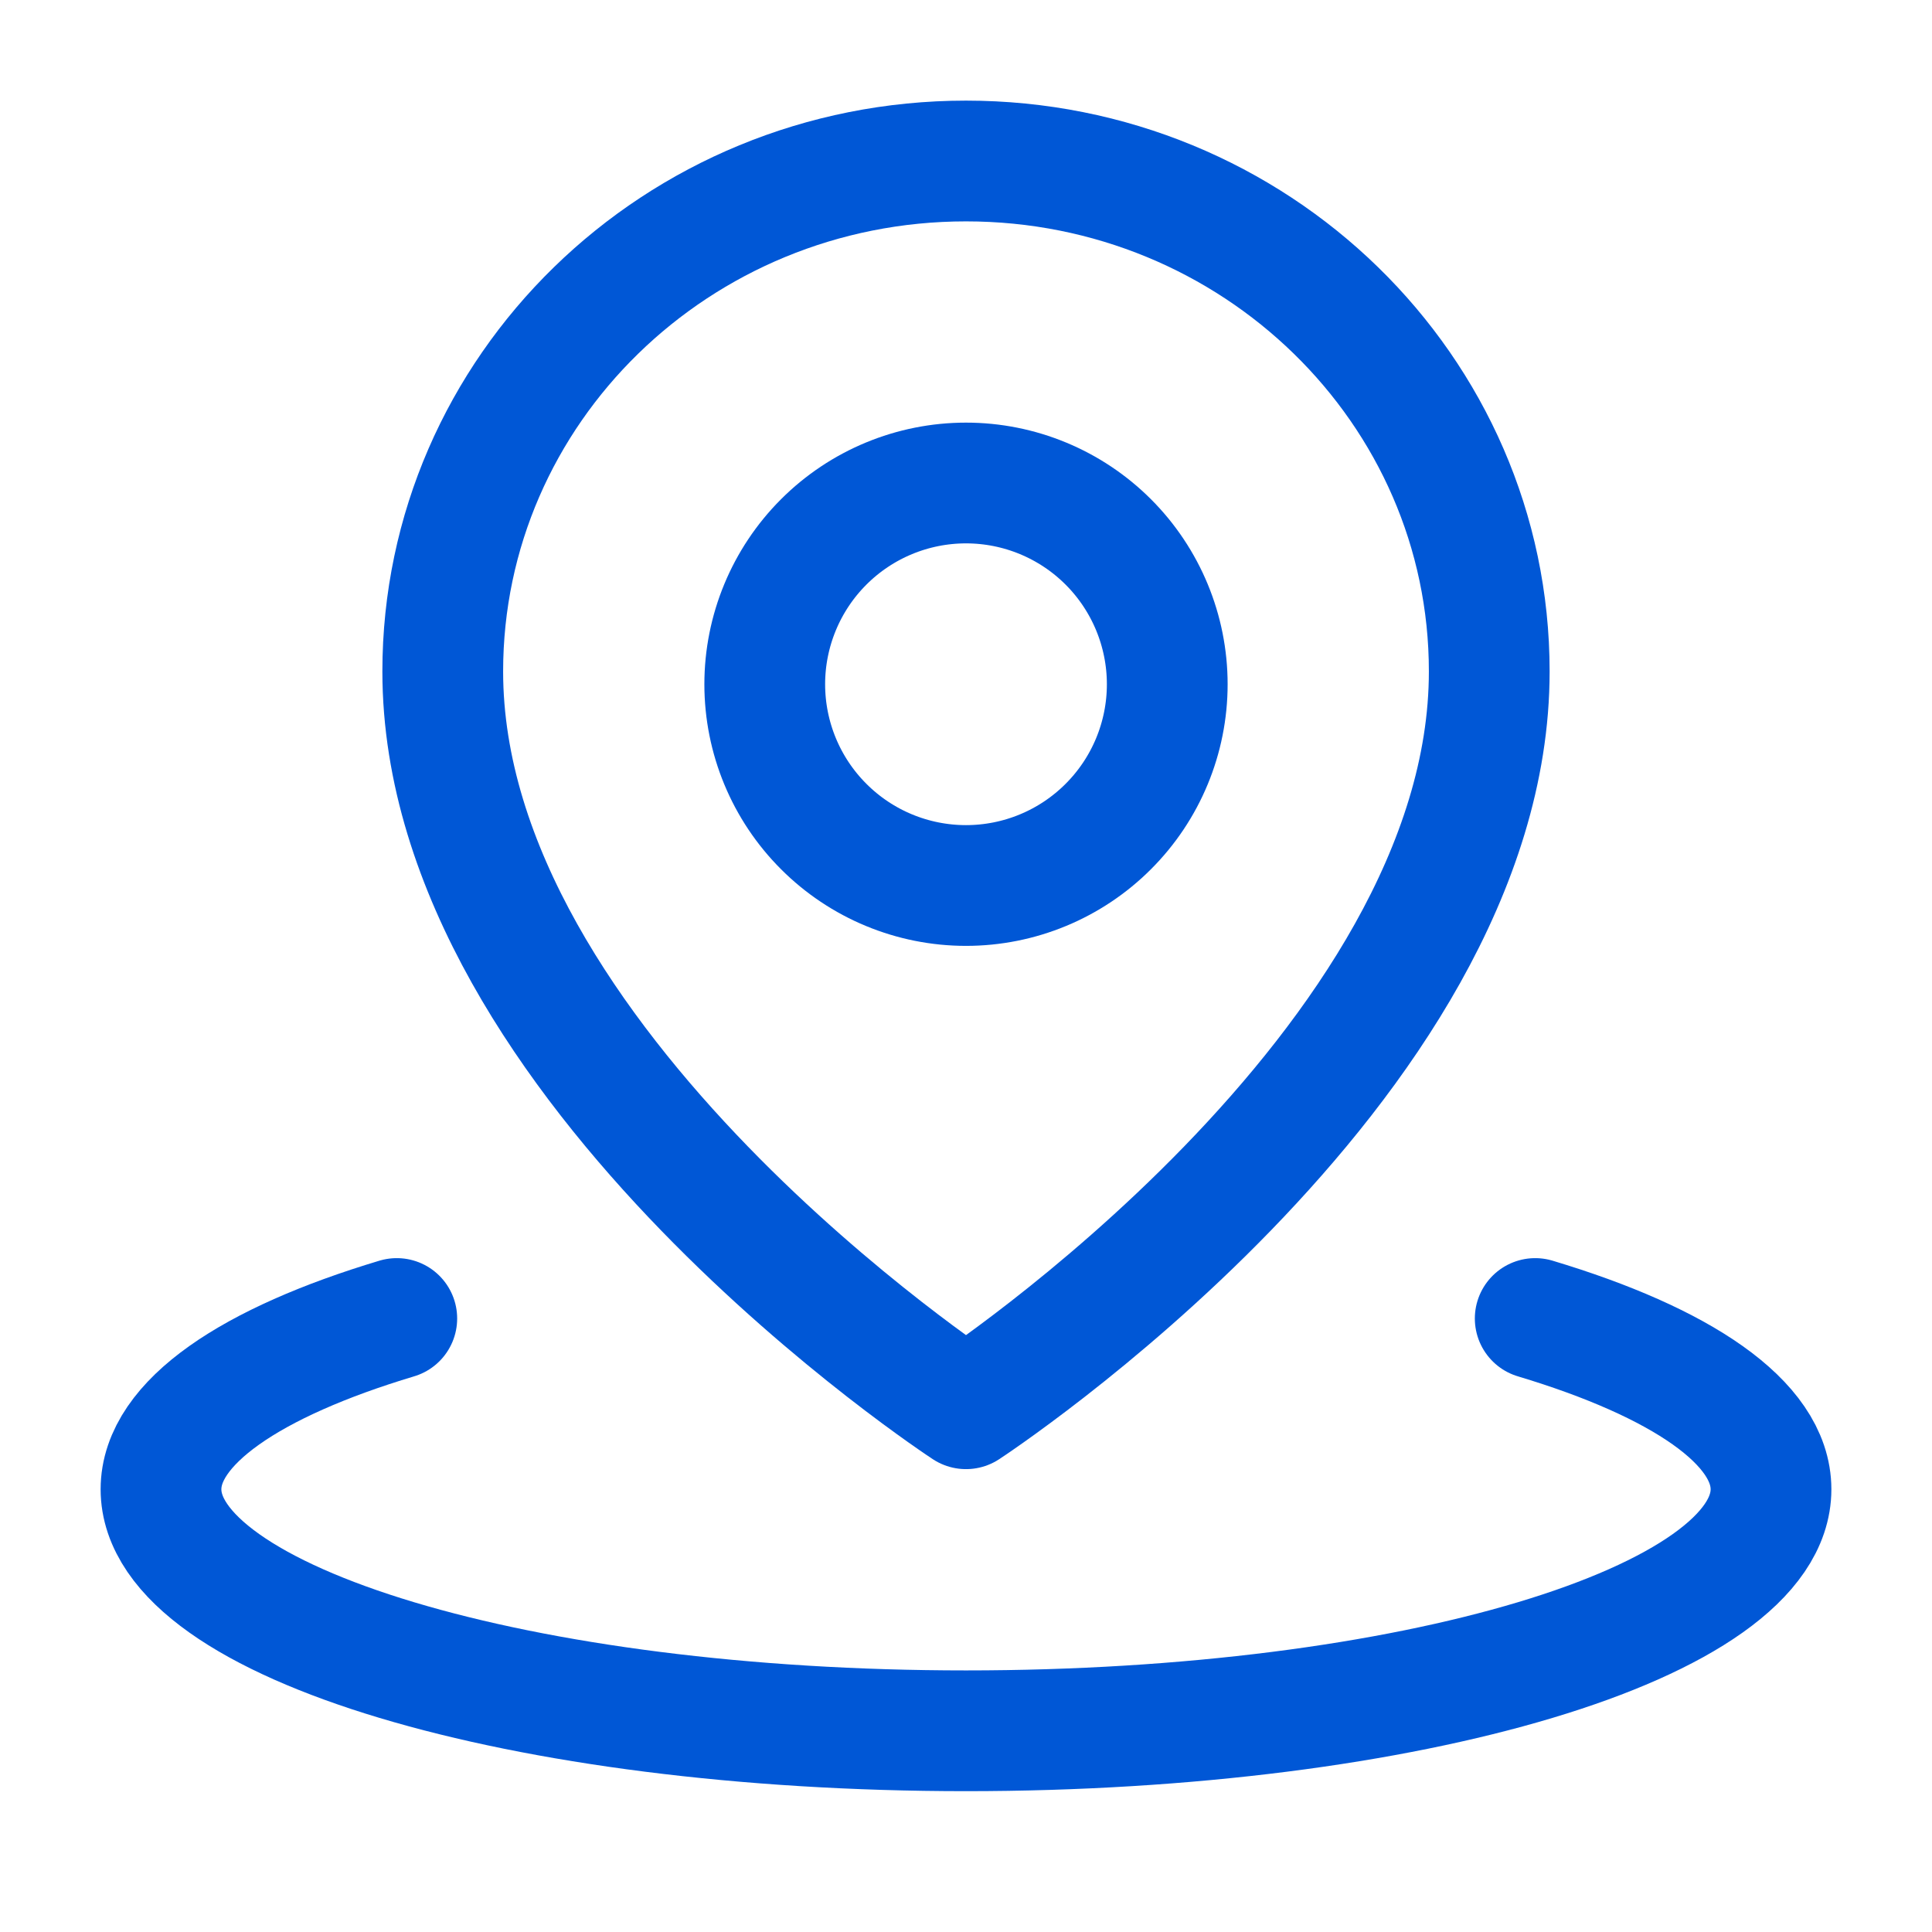
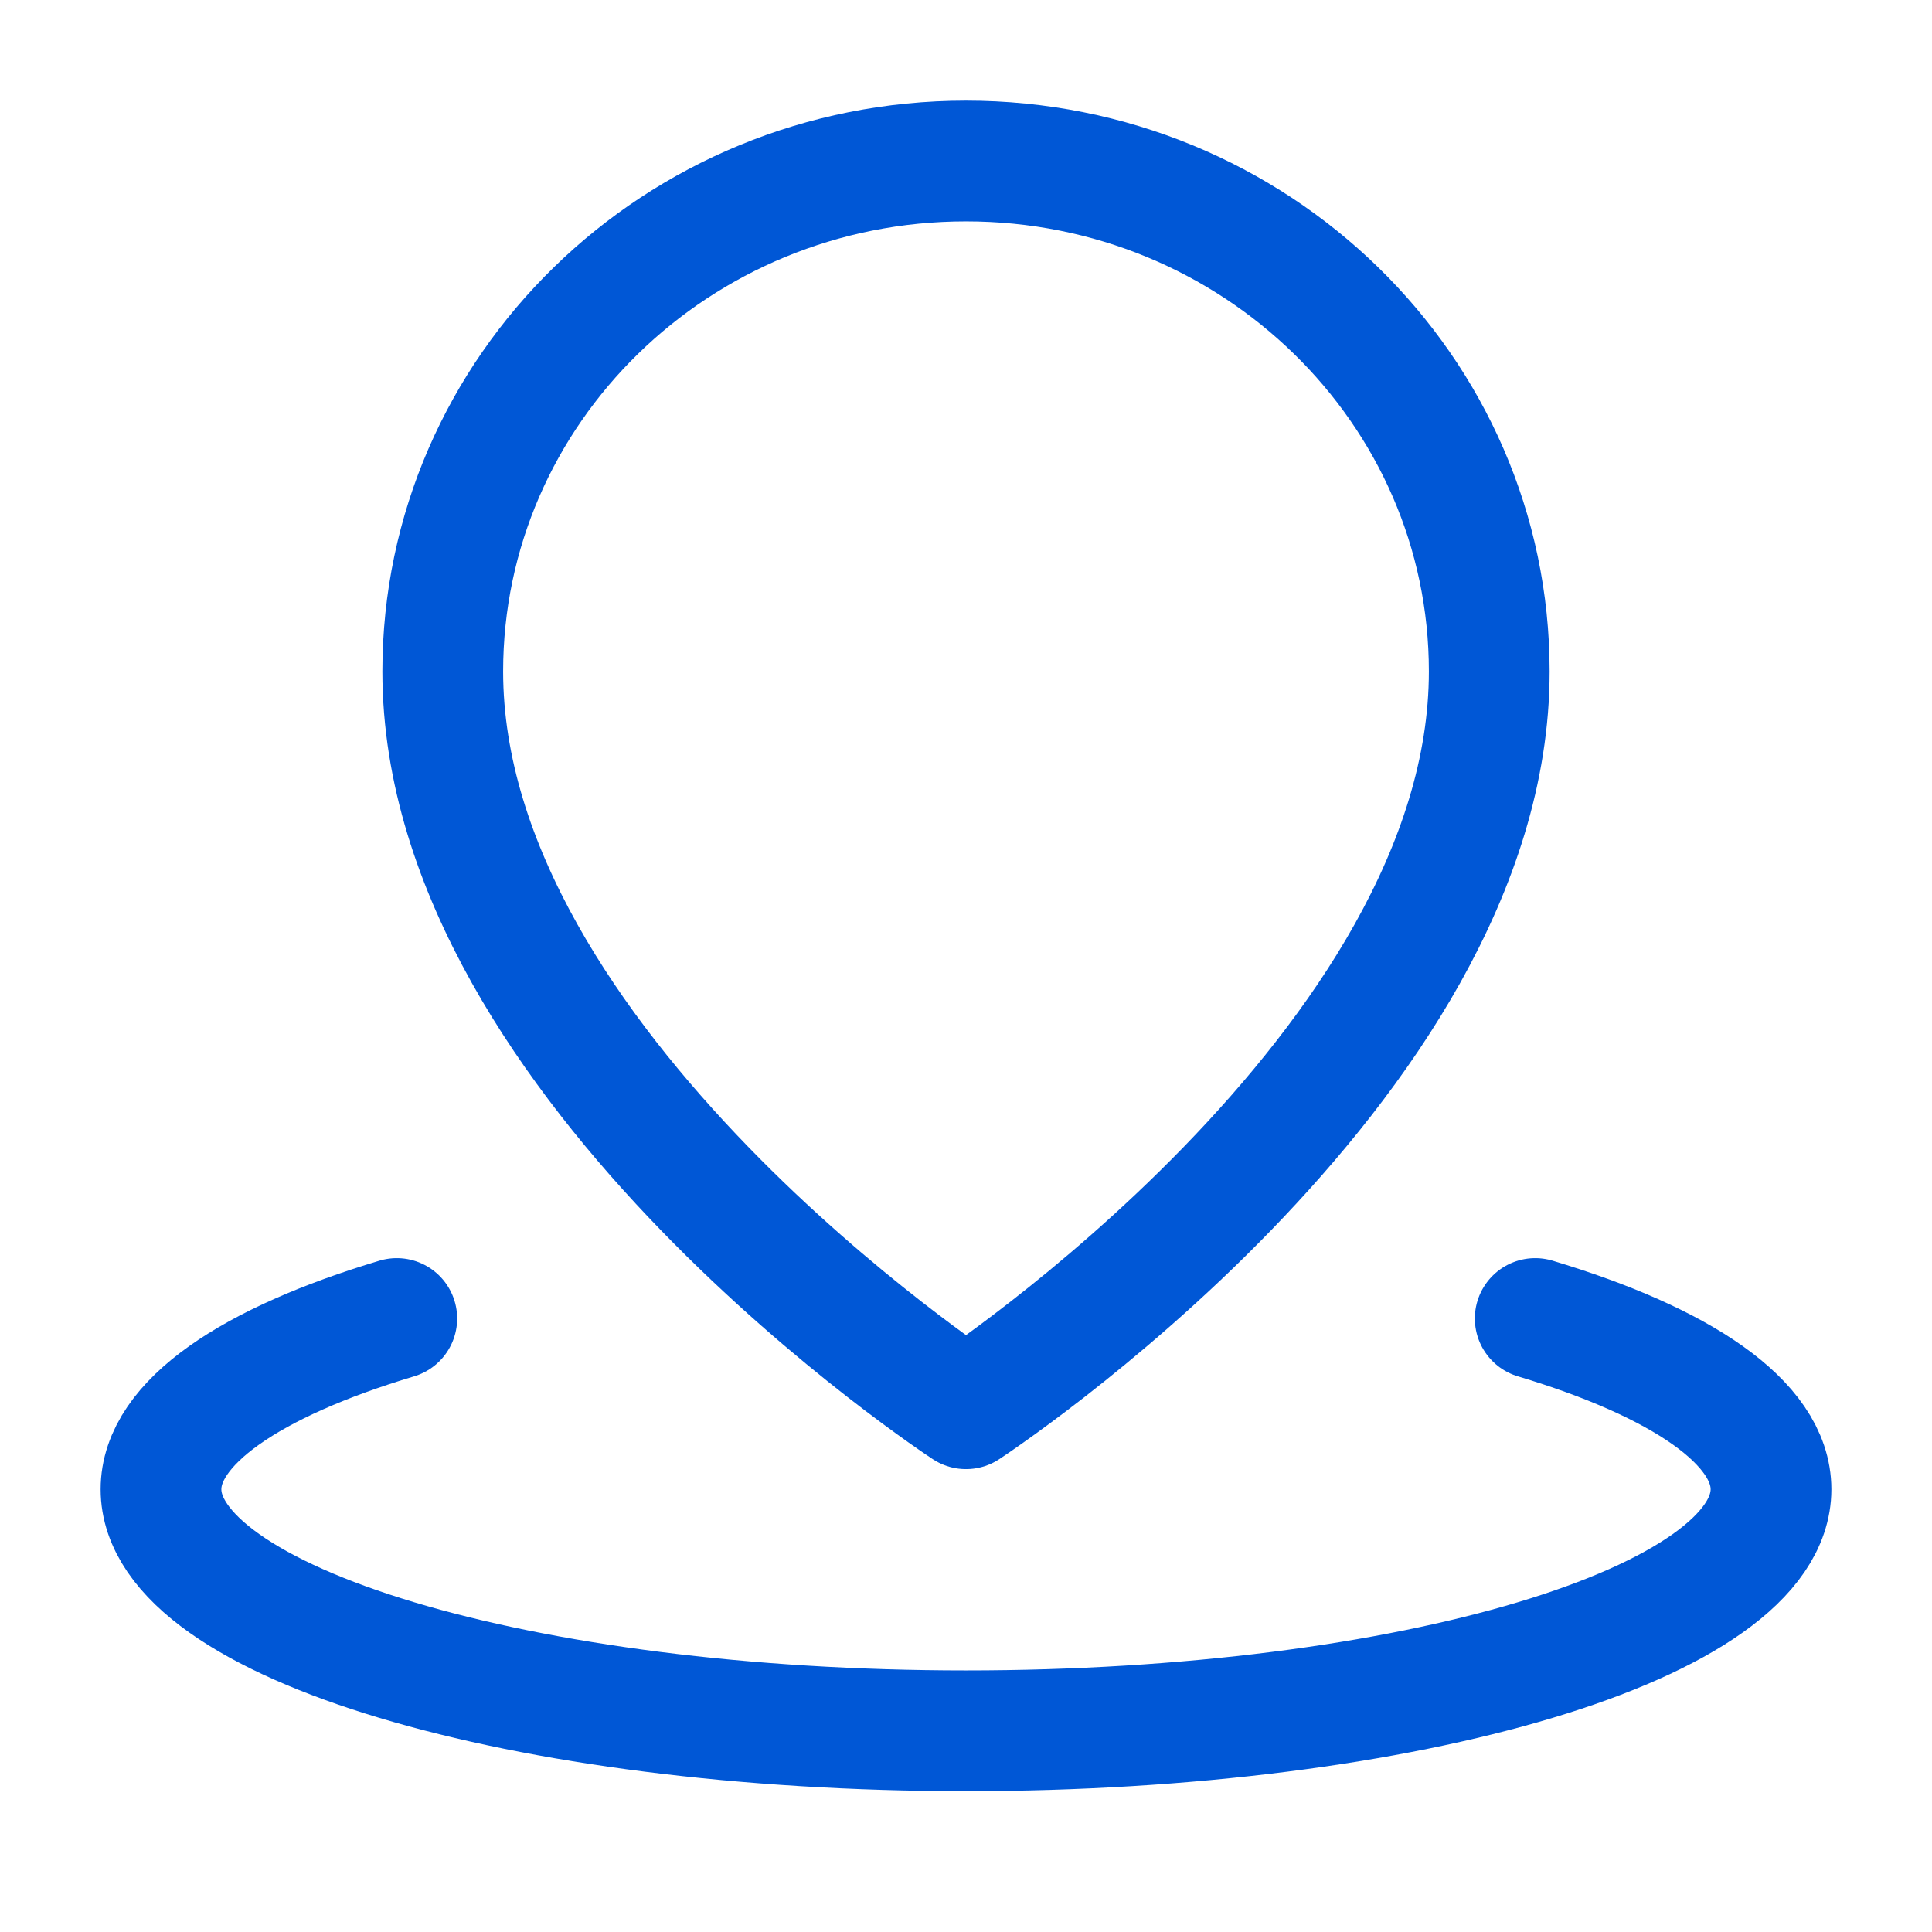
<svg xmlns="http://www.w3.org/2000/svg" width="48" height="48" viewBox="0 0 48 48" fill="none">
  <path d="M9.858 32.758C6.238 33.844 4 35.344 4 37.001C4 40.315 12.954 43.001 24 43.001C35.046 43.001 44 40.315 44 37.001C44 35.344 41.761 33.844 38.142 32.758" stroke="#0057D6" stroke-width="3" stroke-linecap="round" stroke-linejoin="round" />
  <path d="M24 35C24 35 37 26.504 37 16.682C37 9.678 31.18 4 24 4C16.82 4 11 9.678 11 16.682C11 26.504 24 35 24 35Z" stroke="#0057D6" stroke-width="3" stroke-linejoin="round" />
-   <path d="M24 22C25.326 22 26.598 21.473 27.535 20.535C28.473 19.598 29 18.326 29 17C29 15.674 28.473 14.402 27.535 13.464C26.598 12.527 25.326 12 24 12C22.674 12 21.402 12.527 20.465 13.464C19.527 14.402 19 15.674 19 17C19 18.326 19.527 19.598 20.465 20.535C21.402 21.473 22.674 22 24 22Z" stroke="#0057D6" stroke-width="3" stroke-linejoin="round" />
</svg>